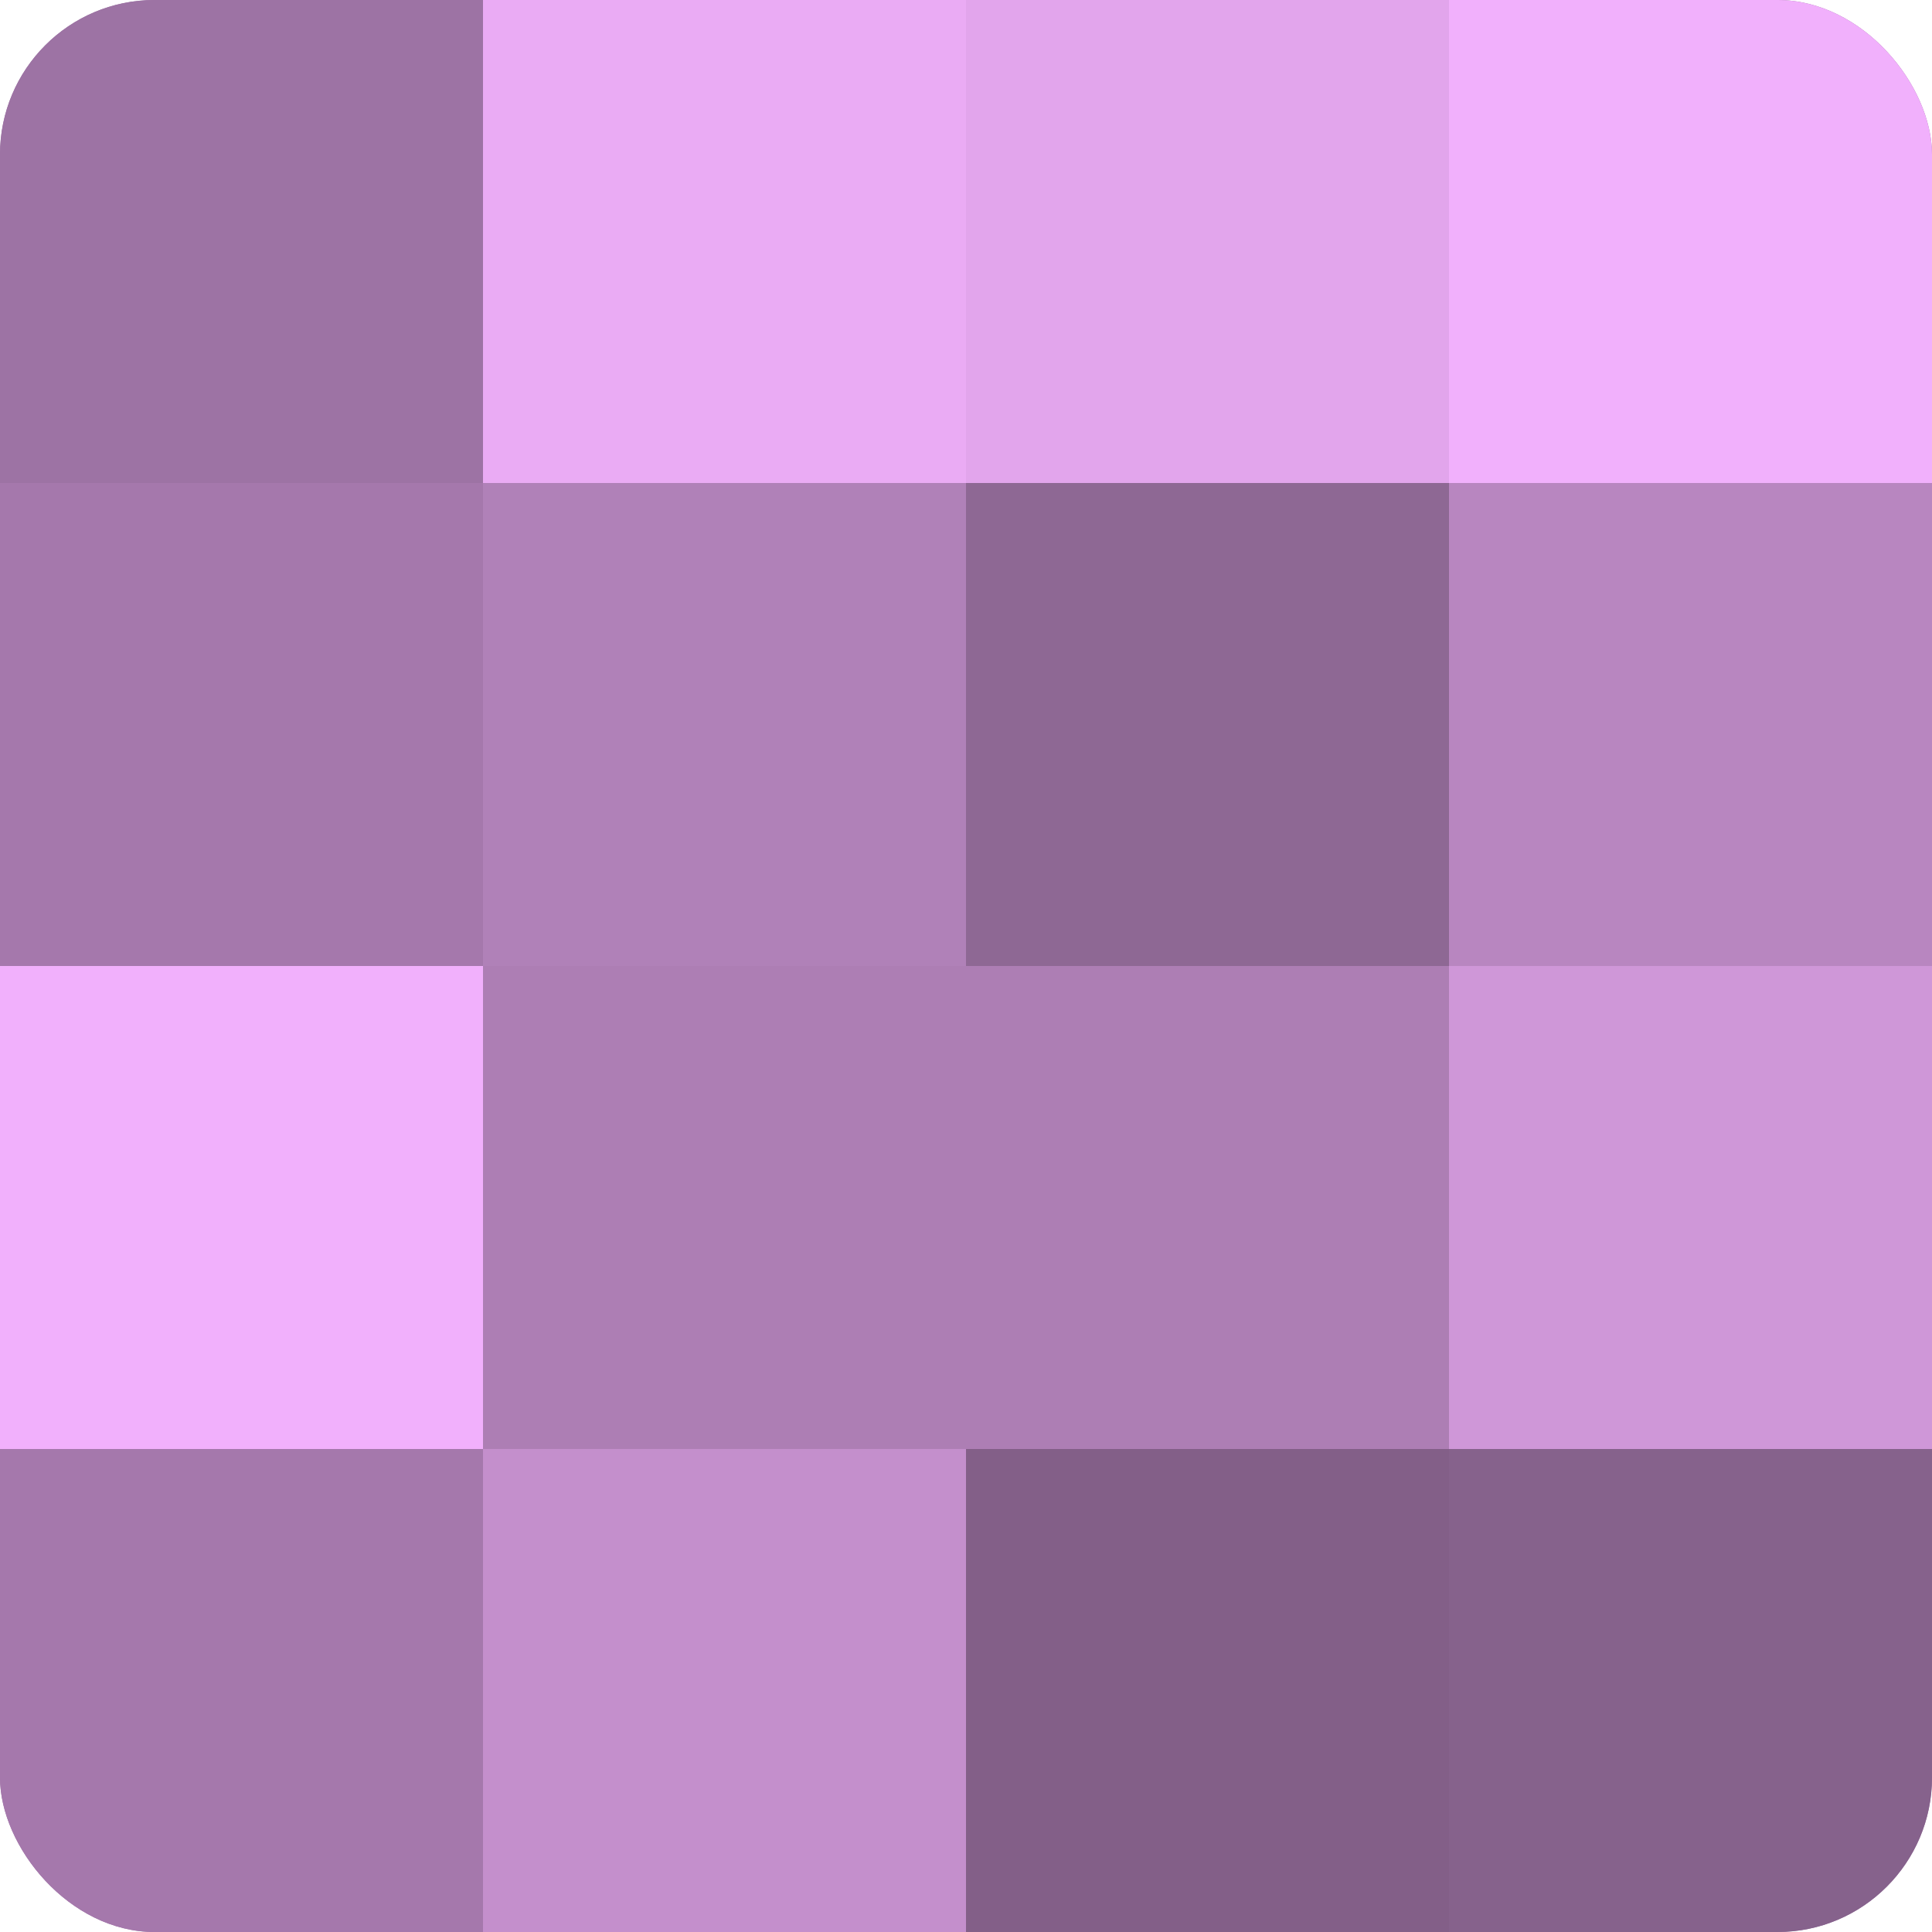
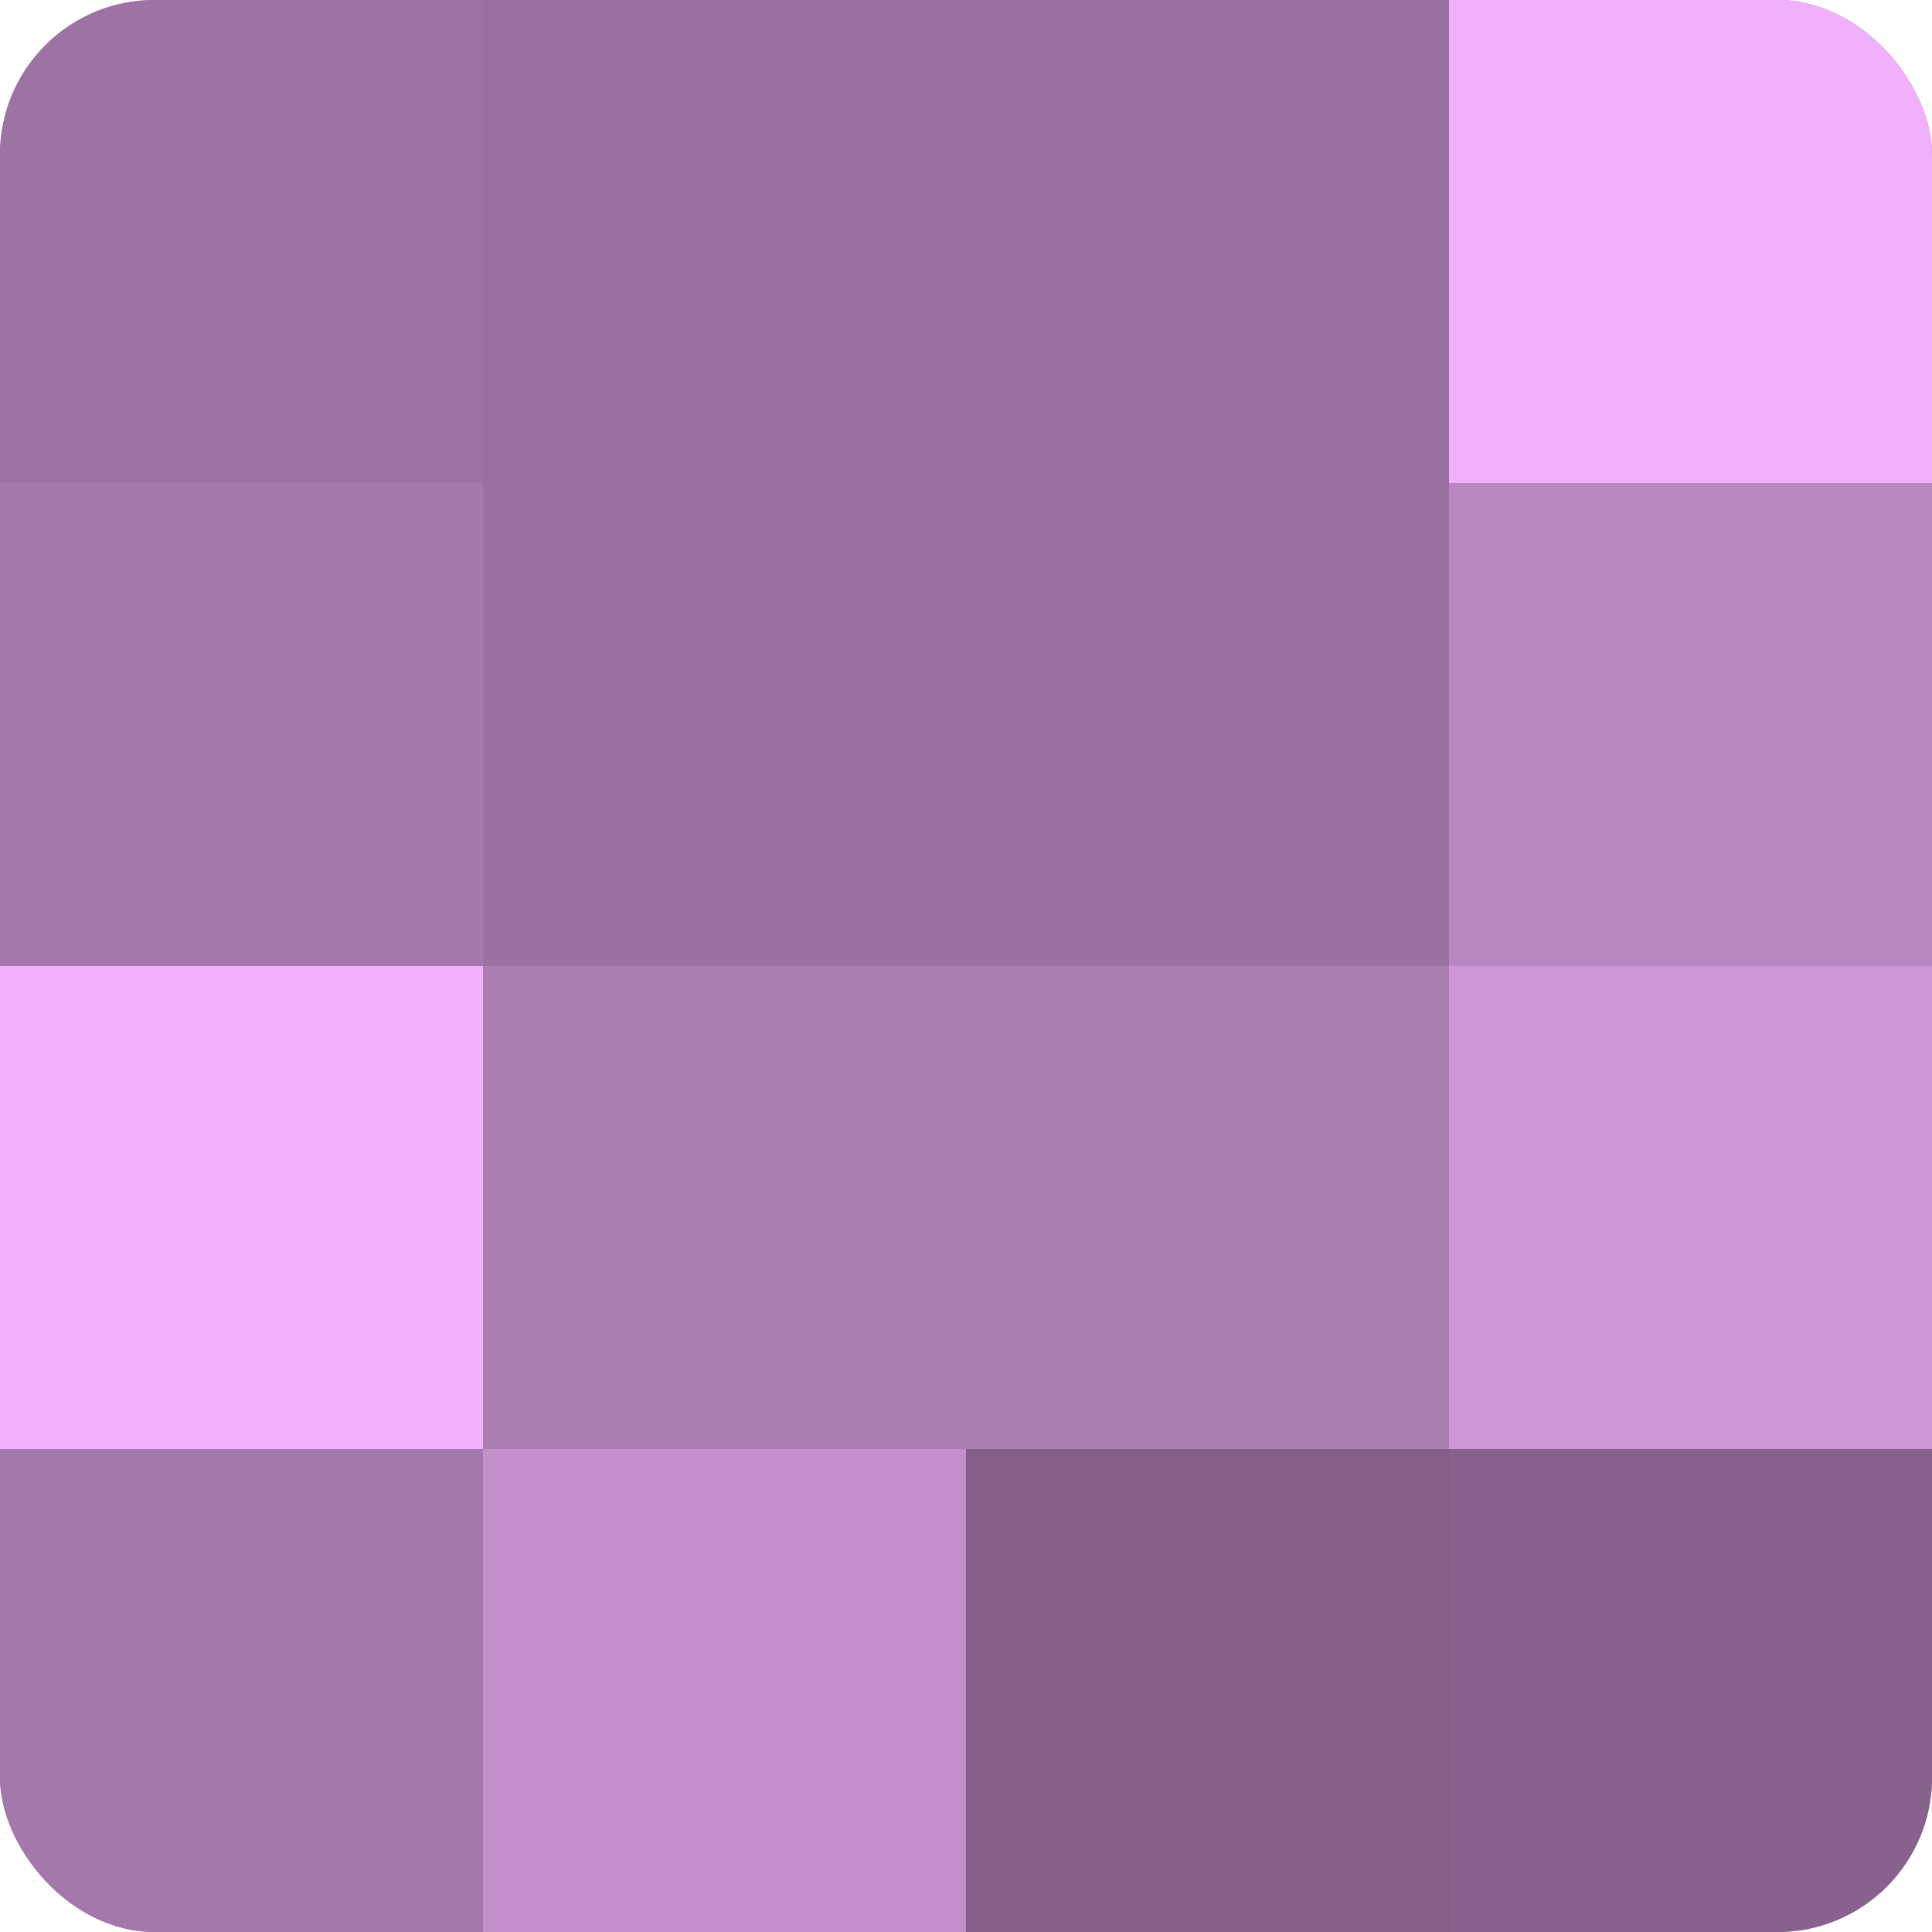
<svg xmlns="http://www.w3.org/2000/svg" width="60" height="60" viewBox="0 0 100 100" preserveAspectRatio="xMidYMid meet">
  <defs>
    <clipPath id="c" width="100" height="100">
      <rect width="100" height="100" rx="8" ry="8" />
    </clipPath>
  </defs>
  <g clip-path="url(#c)">
    <rect width="100" height="100" fill="#9970a0" />
    <rect width="25" height="25" fill="#9d73a4" />
    <rect y="25" width="25" height="25" fill="#a578ac" />
    <rect y="50" width="25" height="25" fill="#f1b0fc" />
    <rect y="75" width="25" height="25" fill="#a578ac" />
-     <rect x="25" width="25" height="25" fill="#eaabf4" />
-     <rect x="25" y="25" width="25" height="25" fill="#b081b8" />
    <rect x="25" y="50" width="25" height="25" fill="#ad7eb4" />
    <rect x="25" y="75" width="25" height="25" fill="#c48fcc" />
-     <rect x="50" width="25" height="25" fill="#e2a5ec" />
-     <rect x="50" y="25" width="25" height="25" fill="#8e6894" />
    <rect x="50" y="50" width="25" height="25" fill="#ad7eb4" />
    <rect x="50" y="75" width="25" height="25" fill="#835f88" />
    <rect x="75" width="25" height="25" fill="#f1b0fc" />
    <rect x="75" y="25" width="25" height="25" fill="#b886c0" />
    <rect x="75" y="50" width="25" height="25" fill="#cf97d8" />
    <rect x="75" y="75" width="25" height="25" fill="#86628c" />
  </g>
</svg>